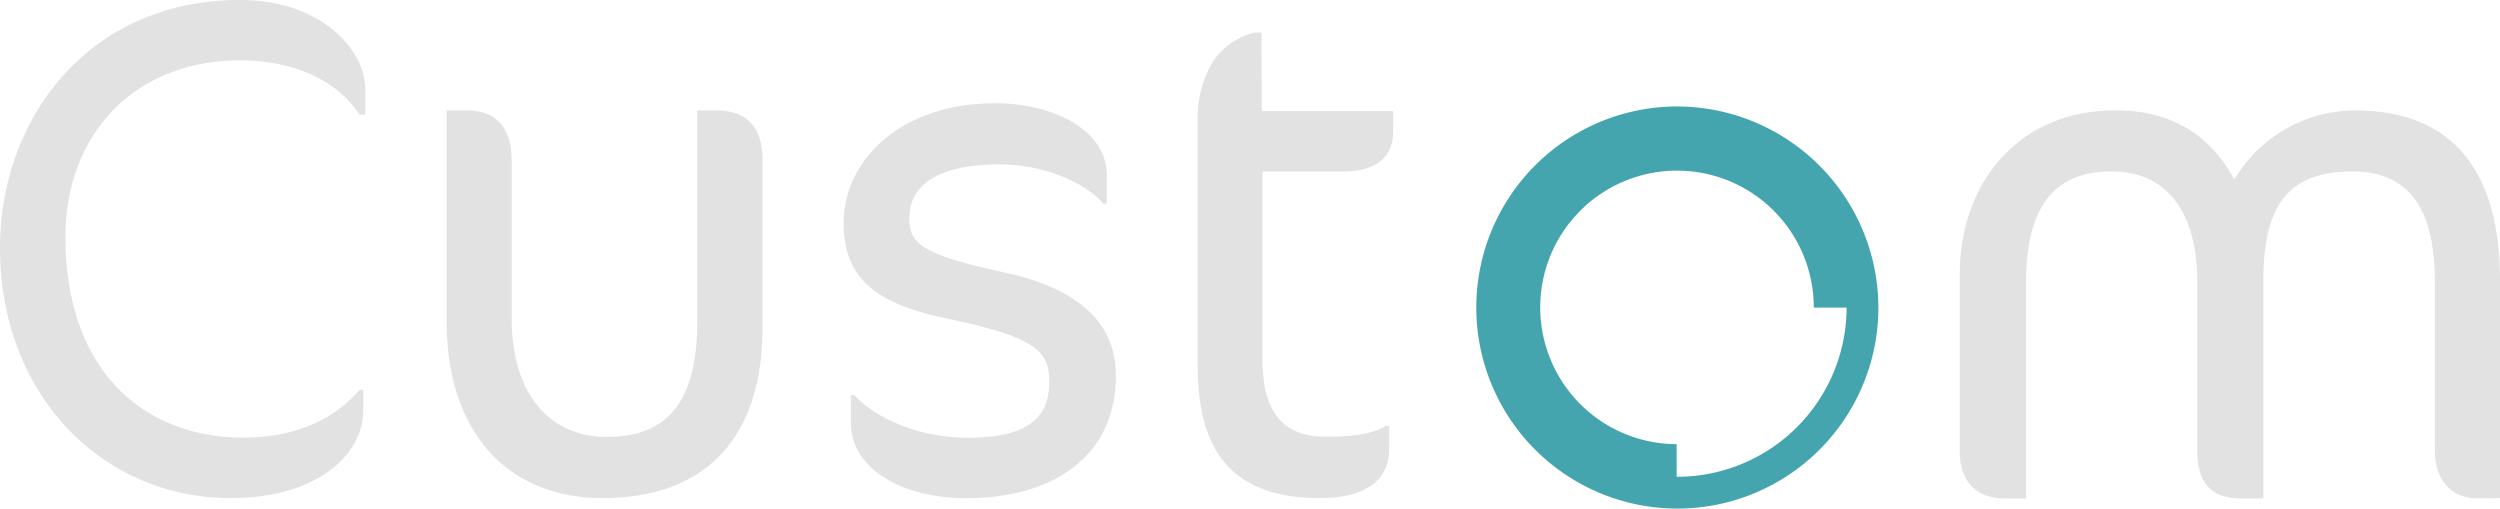
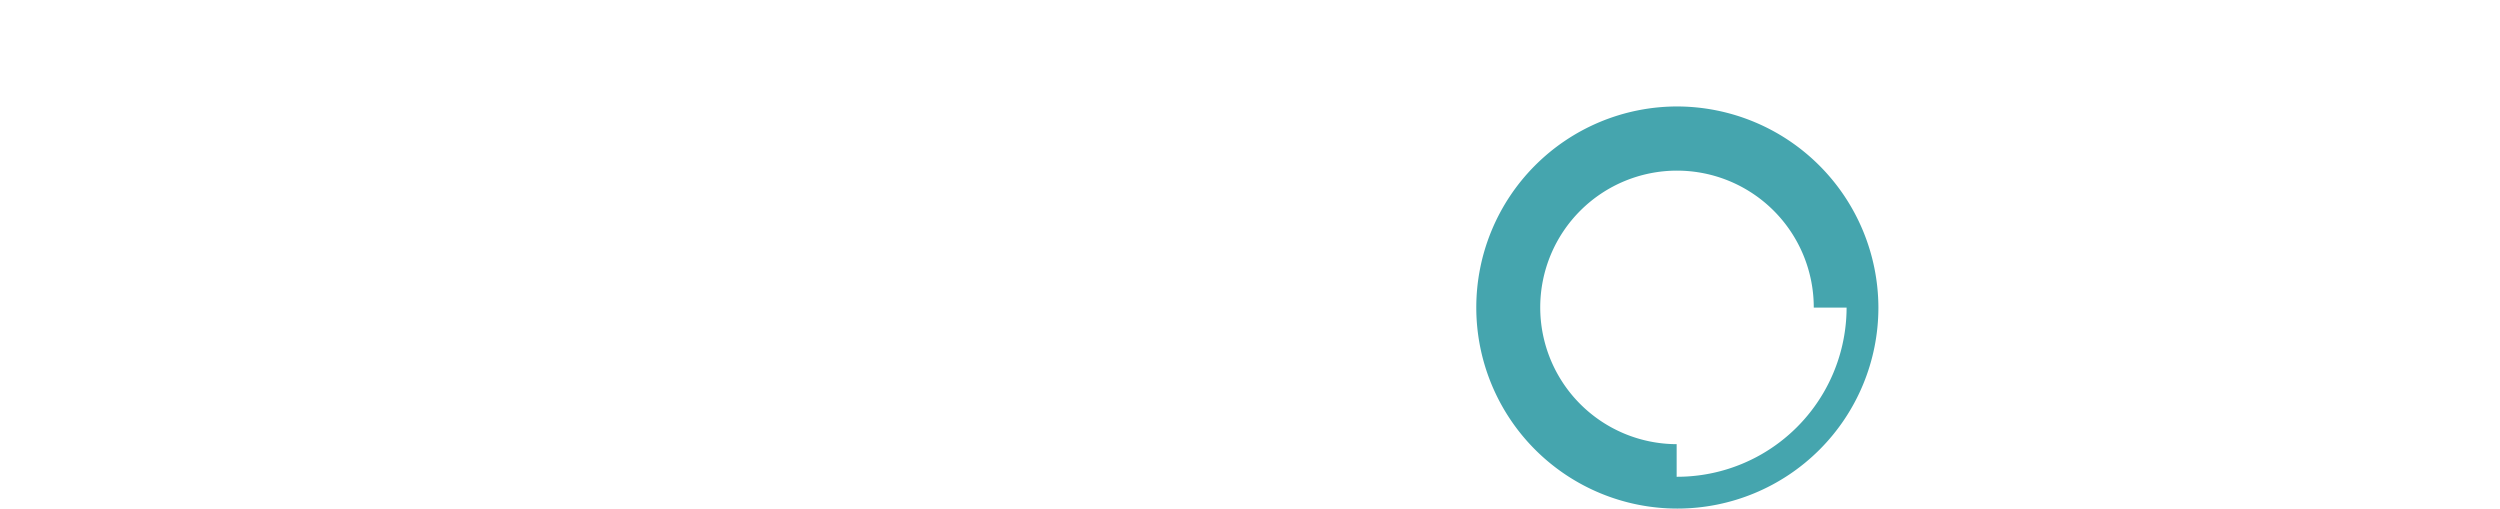
<svg xmlns="http://www.w3.org/2000/svg" id="e685c6bf-3a4d-4b56-b801-f433d5ca7c18" data-name="Layer 1" viewBox="0 0 216.98 44.14">
  <title>Custom_LogoMenu</title>
-   <path d="M407.13,442.11V423.23c0-9.84-4.38-14.77-12.64-14.77a12.26,12.26,0,0,0-10.42,6c-2.05-3.83-5.41-6-10.31-6-8.68,0-13.52,6.6-13.52,14.2V438c0,2.8,1.57,4.14,3.9,4.14H366V423.4c0-6.72,2.54-9.64,7.43-9.64s7.43,3.66,7.43,9.64V438c0,2.66,1.09,4.14,3.79,4.14h1.94V423.23c0-6.69,2.3-9.47,7.74-9.47,4.53,0,7.15,2.72,7.15,9.64V438c0,2.66,1.53,4.14,3.72,4.14ZM221.86,408.83v-2.16c0-3.54-3.93-7.79-10.87-7.79-13.27,0-20.84,10.43-20.84,21.48,0,12.93,9,21.75,20,21.75,7.37,0,11.53-3.63,11.53-7.66v-1.73h-.32c-2.27,2.61-5.63,4.14-10.1,4.14-8.68,0-15.43-5.87-15.43-17.4,0-9,6.06-15.34,15.17-15.34,3.79,0,8,1.19,10.36,4.71Zm34.47,18.45V412.85c0-3-1.36-4.39-4.09-4.39h-1.57v18.28c0,7.09-2.65,10.06-7.86,10.06-4.84,0-8.25-3.57-8.25-10.31V412.85c0-2.92-1.37-4.39-3.9-4.39h-1.74V426.8c0,9.69,5.38,15.31,13.52,15.31,8.86,0,13.89-5.11,13.89-14.83ZM287,431.5c0-4.59-3.21-7.59-9.79-9-6.89-1.5-8.14-2.41-8.14-4.65,0-2.78,2.25-4.7,7.88-4.7,3.9,0,7.52,1.67,8.94,3.4h.32v-2.47c0-4-4.79-6.24-9.68-6.24-8.26,0-13.16,5-13.16,10.38,0,4.93,2.91,7.06,9.11,8.33,7.58,1.62,8.74,2.78,8.74,5.5,0,3.29-2.16,4.82-7.06,4.82-4.27,0-8-1.67-9.87-3.71H264v2.41c0,4,4.44,6.55,10.05,6.55,7.54,0,12.95-3.69,12.95-10.61Zm12.64-29.79H299a6.26,6.26,0,0,0-3.47,2.35,9.42,9.42,0,0,0-1.43,5.14v21.48c0,7.6,3.22,11.43,10.62,11.43,3.84,0,6-1.48,6-4.26v-2h-.31c-1.17.76-3.16.93-5.21.93-3.59,0-5.47-2-5.47-6.66V413.76h7c3,0,4.33-1.36,4.33-3.4v-1.84H299.66Z" transform="translate(-190.15 -398.88)" style="fill:#e2e2e2;fill-rule:evenodd" />
  <path d="M335.67,408.12a17.45,17.45,0,1,0,17.51,17.46,17.5,17.5,0,0,0-17.51-17.46Zm0,32.14v-2.83a11.87,11.87,0,1,1,11.9-11.85h2.85a14.71,14.71,0,0,1-14.75,14.68Z" transform="translate(-190.15 -398.88)" style="fill:#45a5ae;fill-rule:evenodd" />
</svg>